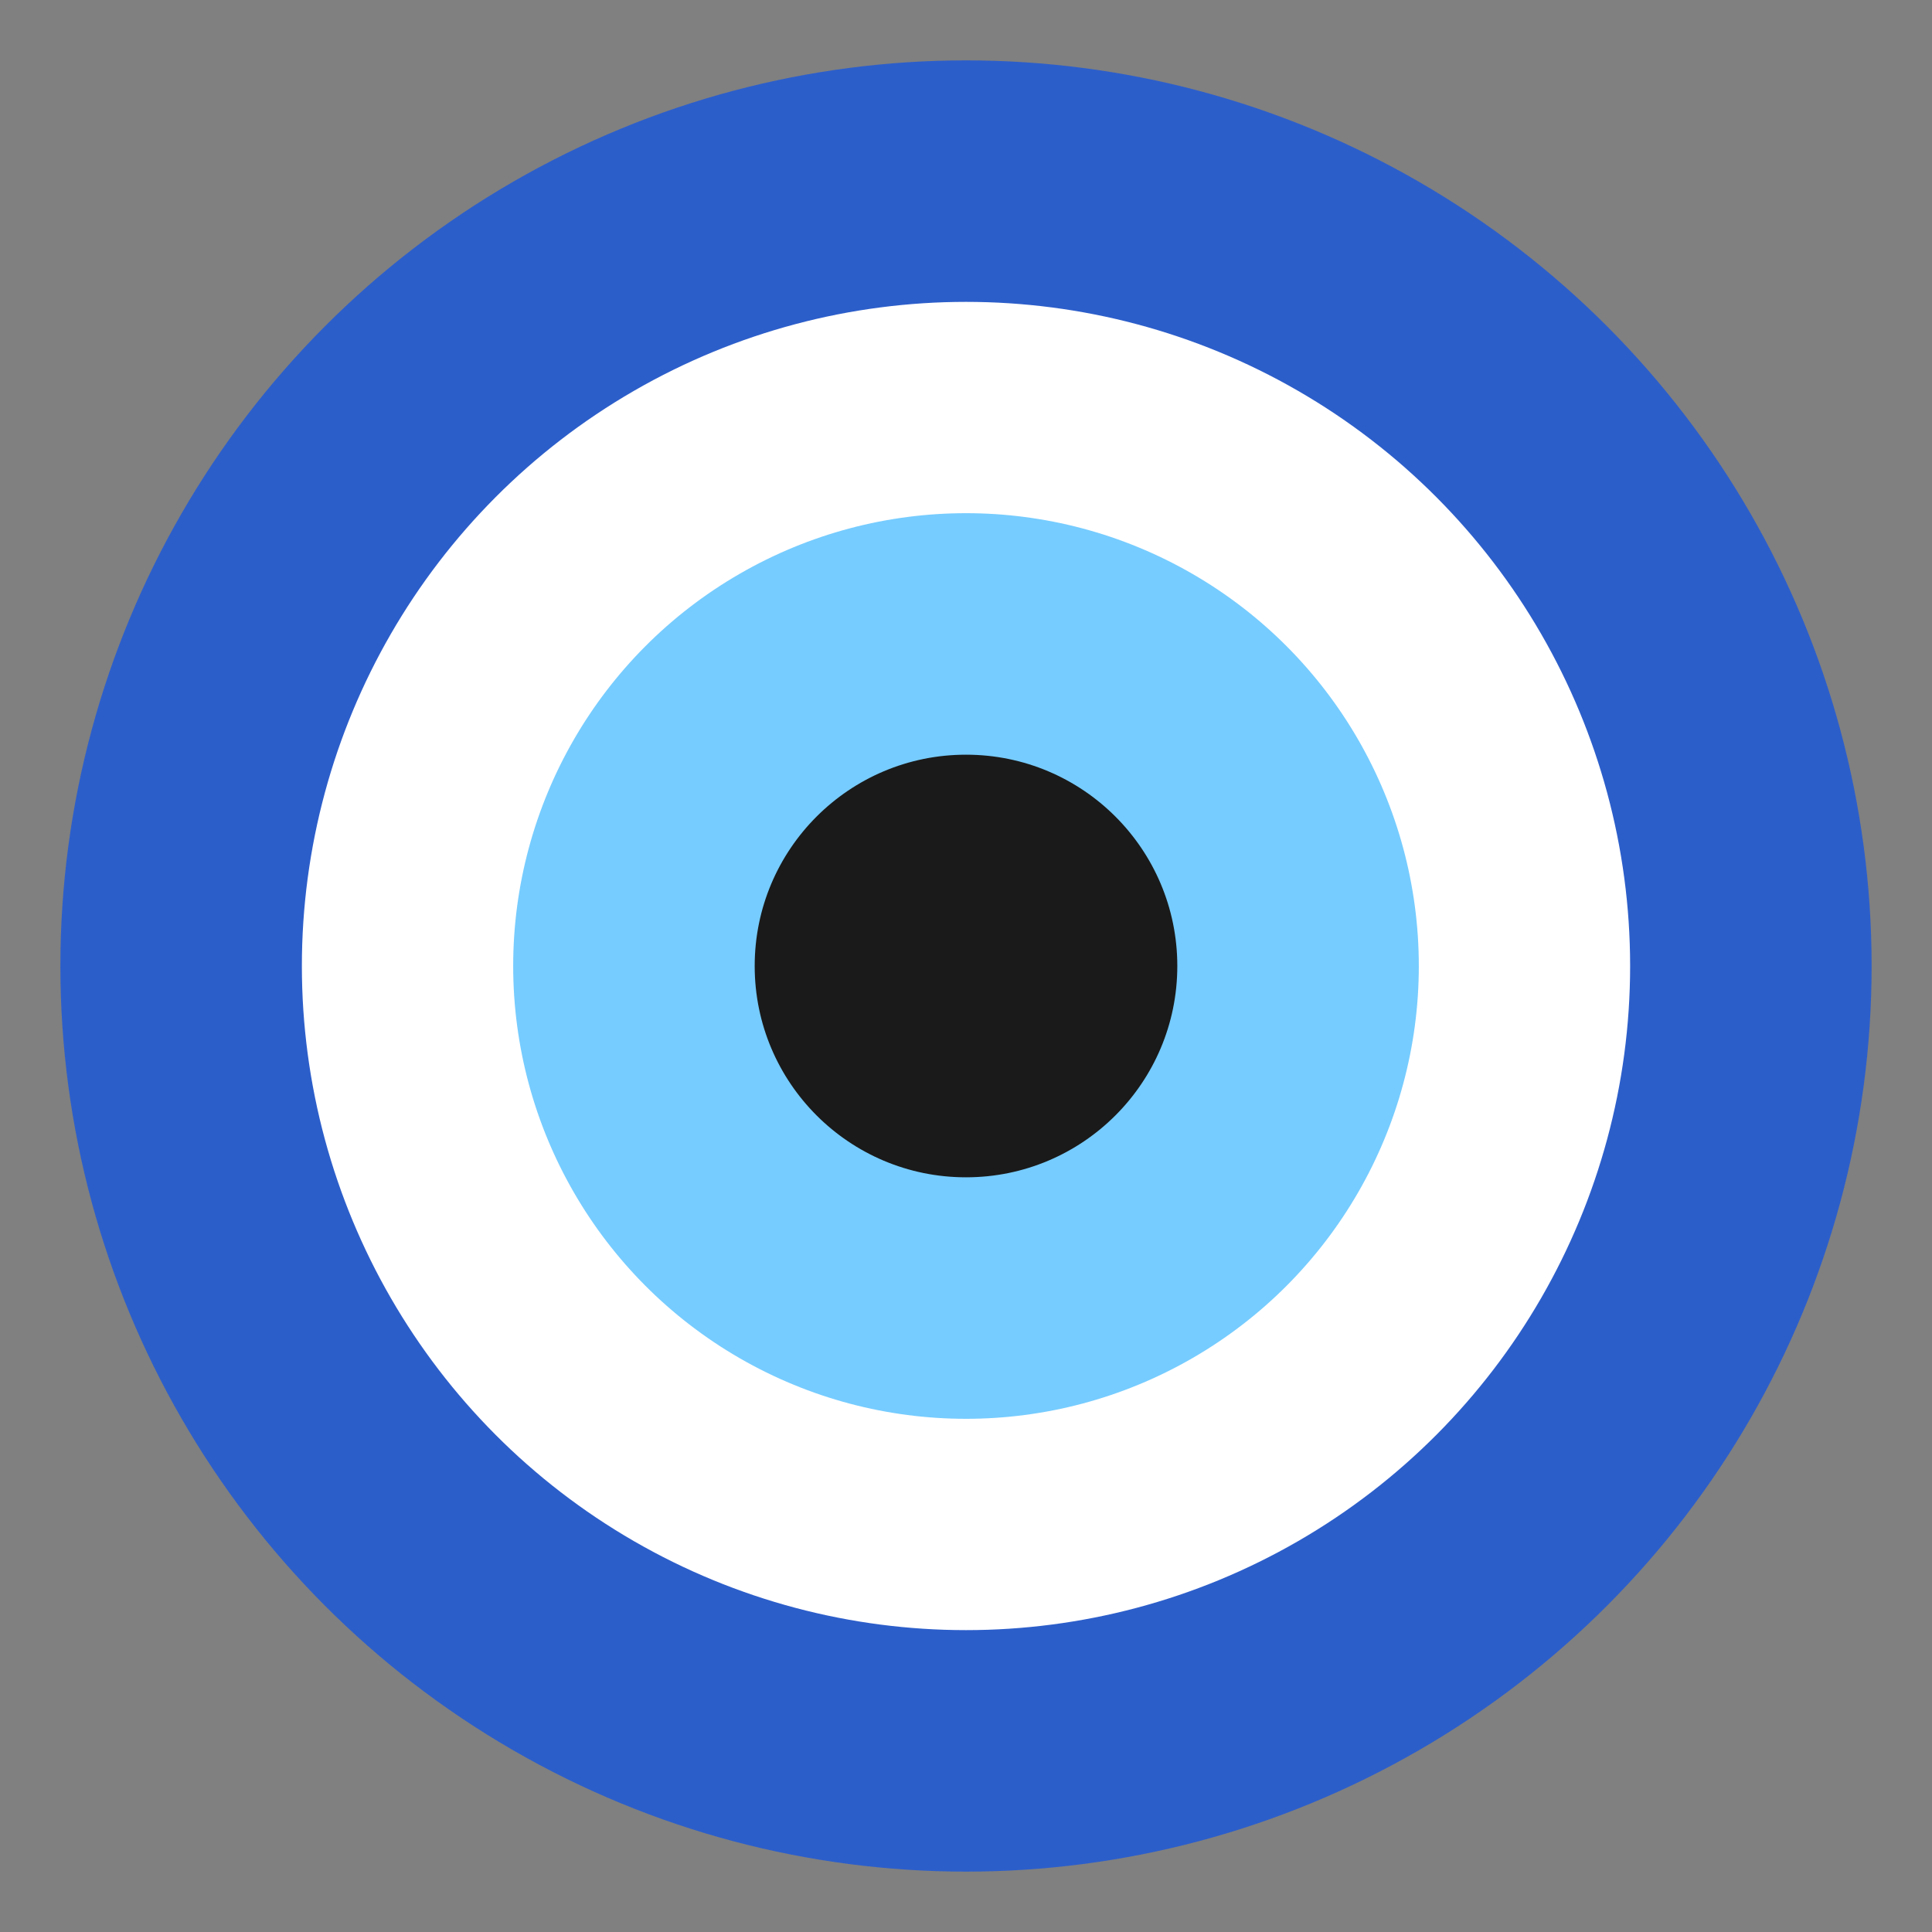
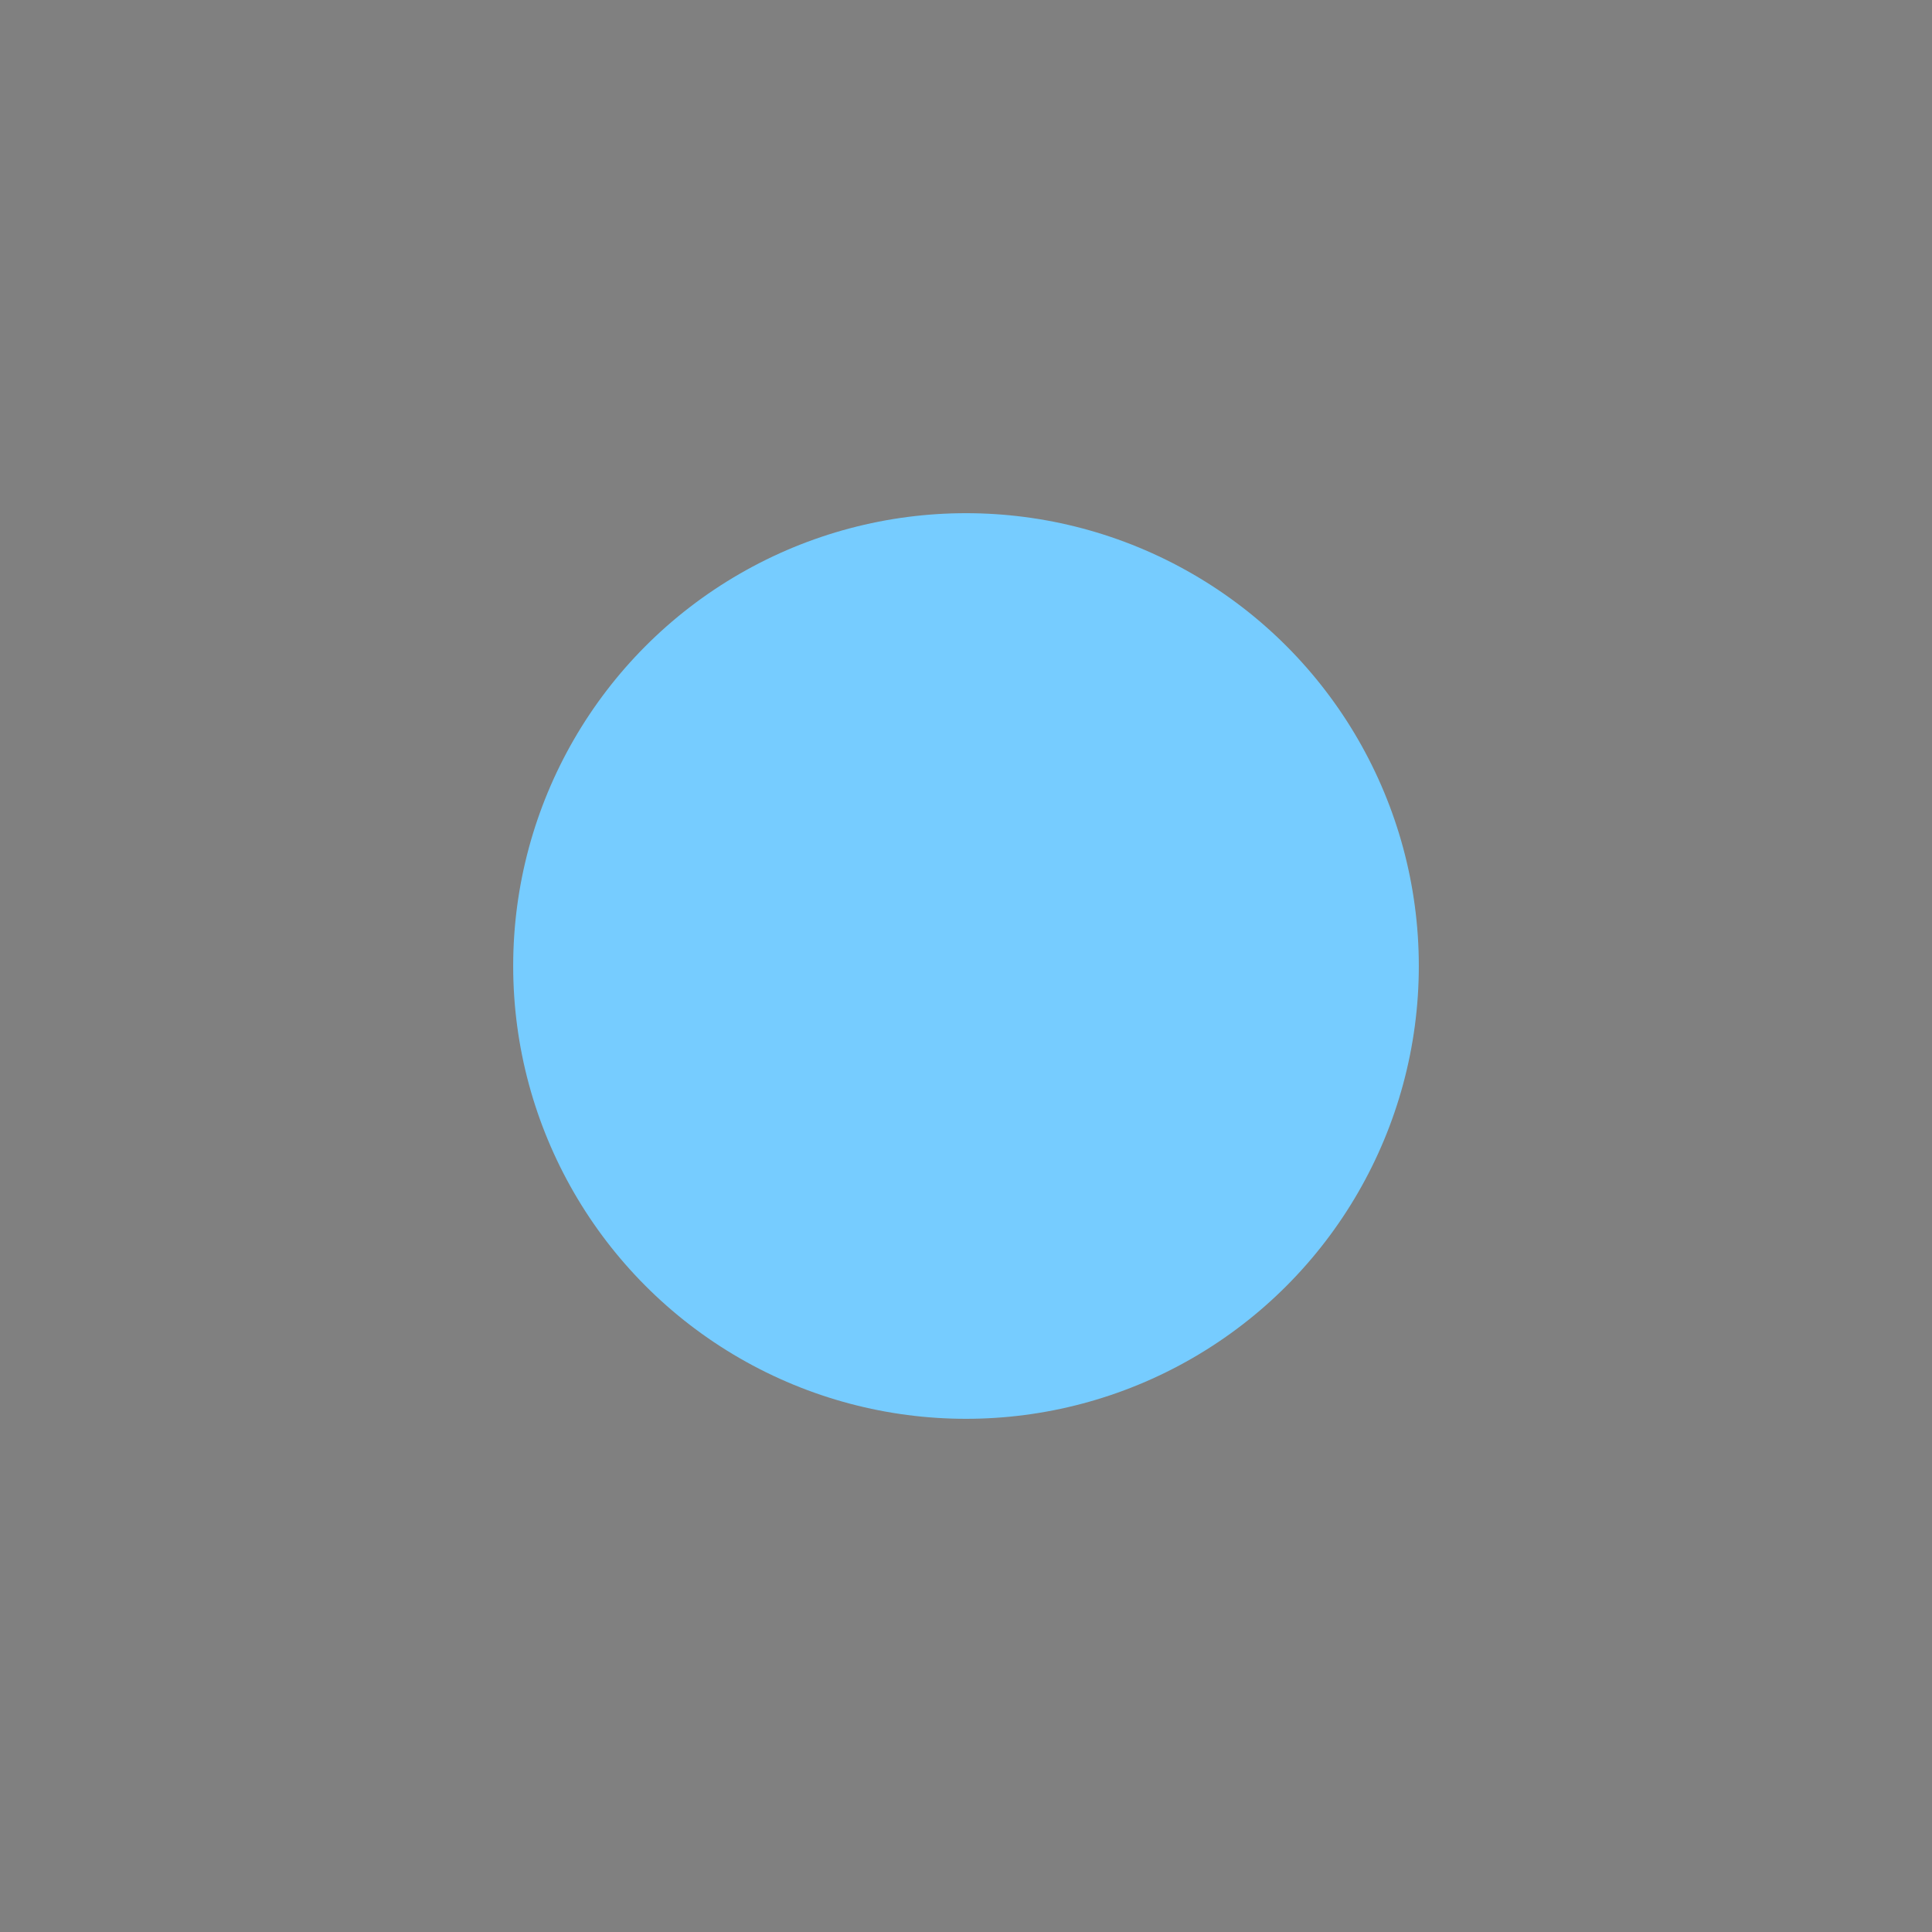
<svg xmlns="http://www.w3.org/2000/svg" viewBox="0 0 64 64" role="img" aria-label="Evil eye icon">
  <rect x="0" y="0" width="64" height="64" fill="#808080" stroke="none" />
  <title>Evil eye icon</title>
  <desc>Concentric blue circles with a black center pupil.</desc>
-   <circle cx="32" cy="32" r="30" fill="#2C5ECA" />
-   <circle cx="32" cy="32" r="22" fill="#FFFFFF" />
  <circle cx="32" cy="32" r="15" fill="#76CCFF" />
-   <circle cx="32" cy="32" r="7" fill="#1A1A1A" />
</svg>